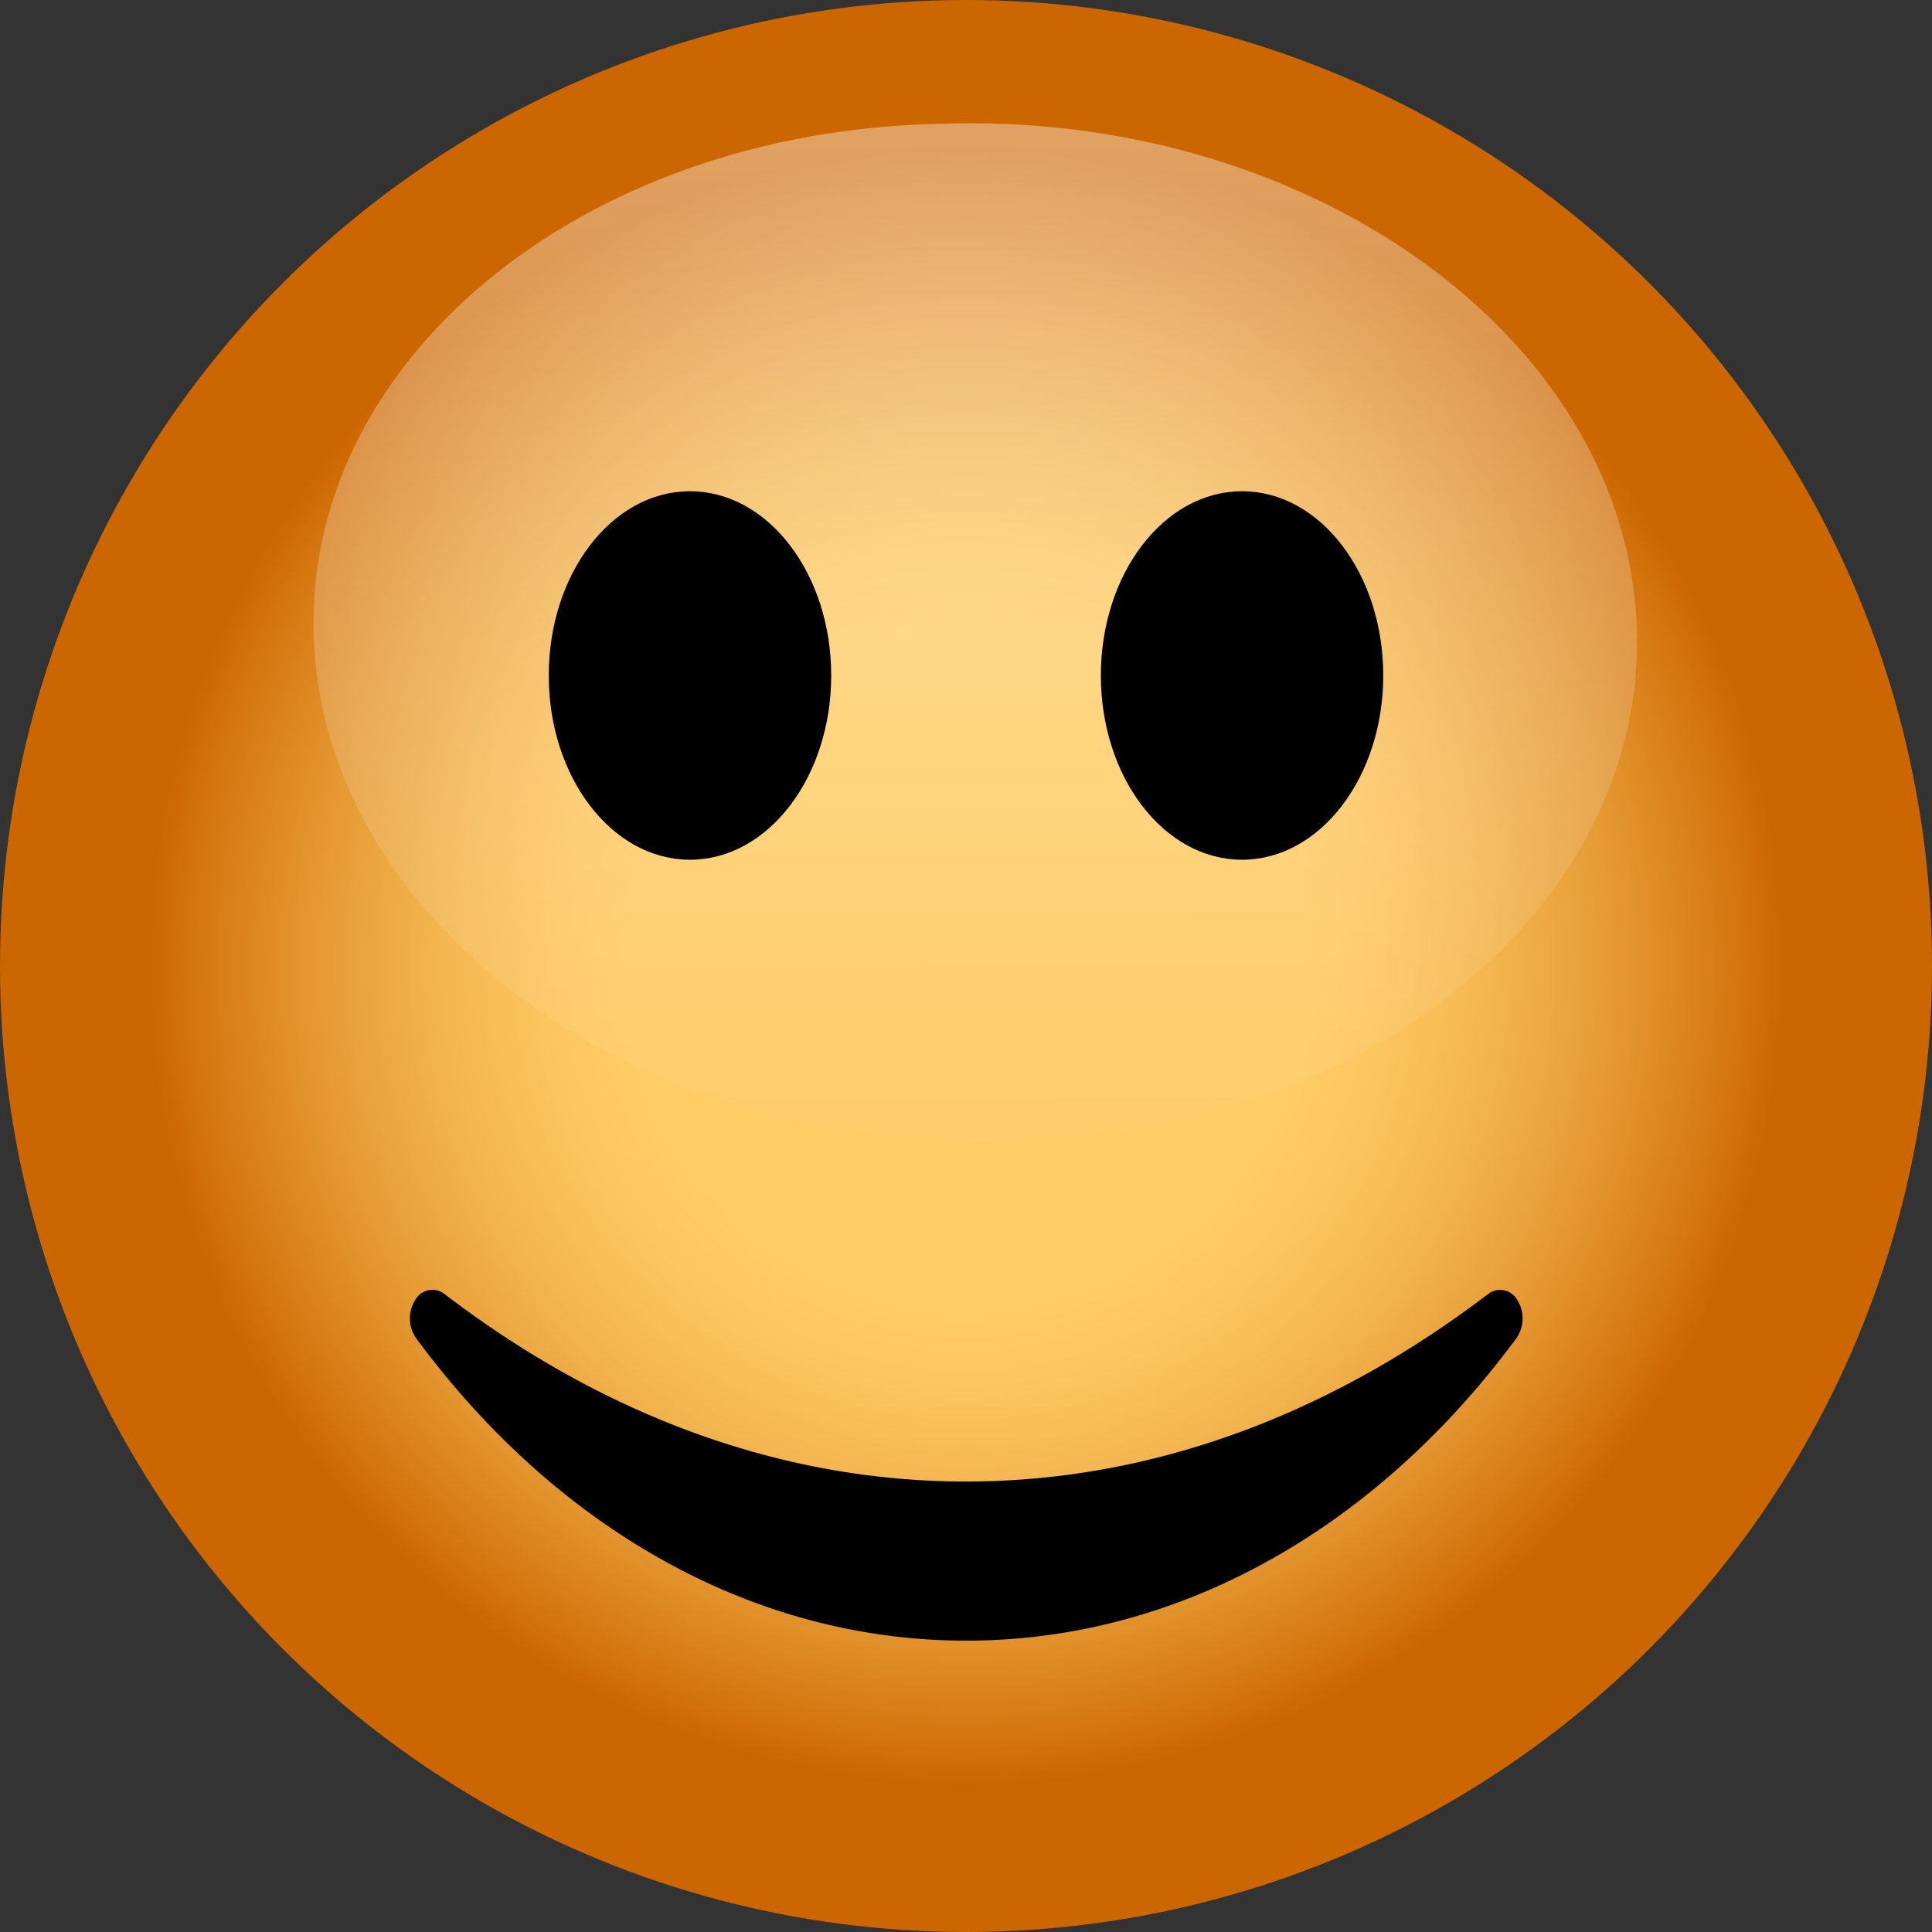
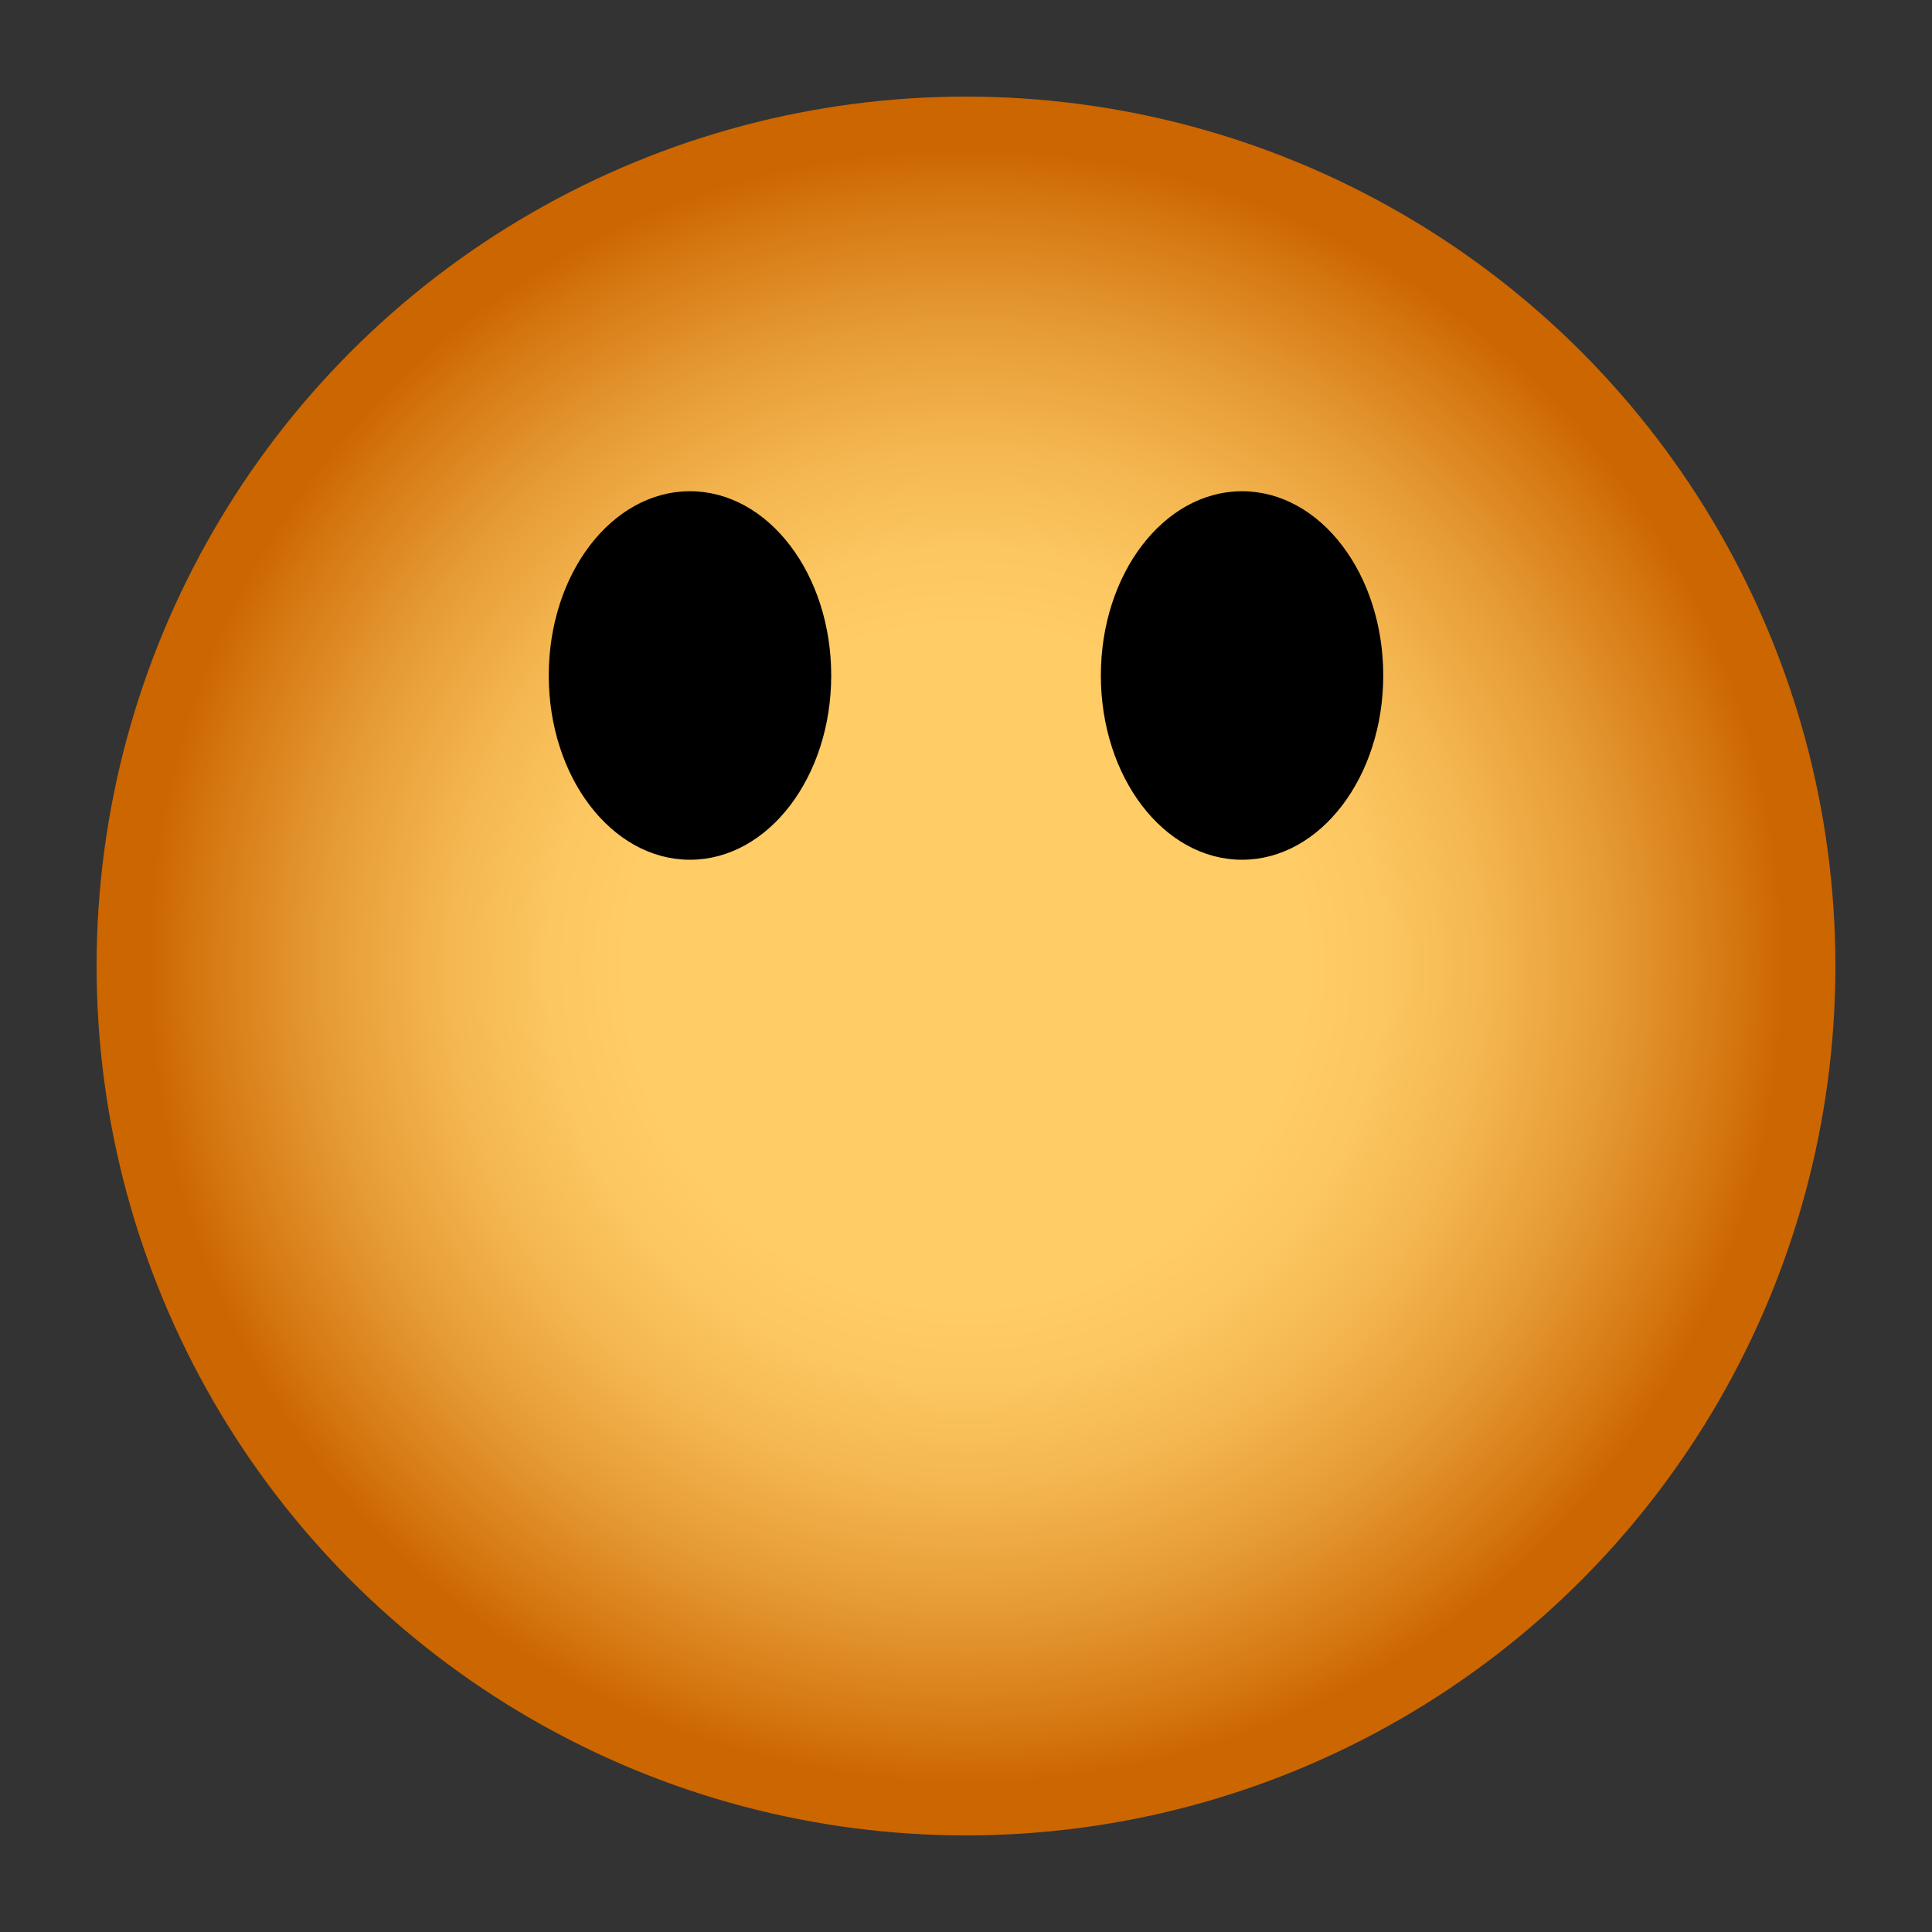
<svg xmlns="http://www.w3.org/2000/svg" viewBox="0 0 300 300">
  <rect x="0" y="0" width="300" height="300" fill="#333333" stroke="none" />
  <defs>
    <style>.cls-1{fill:#c60;}.cls-2{fill:url(#radial-gradient);}.cls-3{opacity:0.5;fill:url(#linear-gradient);}.cls-4{stroke:#000;stroke-linecap:round;stroke-linejoin:round;}</style>
    <radialGradient id="radial-gradient" cx="150" cy="150" r="135" gradientUnits="userSpaceOnUse">
      <stop offset="0.39" stop-color="#fc6" />
      <stop offset="0.48" stop-color="#fcc660" />
      <stop offset="0.6" stop-color="#f4b650" />
      <stop offset="0.74" stop-color="#e69b35" />
      <stop offset="0.89" stop-color="#d4750f" />
      <stop offset="0.94" stop-color="#c60" />
    </radialGradient>
    <linearGradient id="linear-gradient" x1="262.36" y1="1144.08" x2="524.94" y2="1131.82" gradientTransform="matrix(0.06, 0.82, 1.28, -0.04, -970.76, 27.83)" gradientUnits="userSpaceOnUse">
      <stop offset="0" stop-color="#fff" />
      <stop offset="1" stop-color="#fff" stop-opacity="0" />
    </linearGradient>
  </defs>
  <title>smile</title>
  <g id="shared">
-     <circle class="cls-1" cx="150" cy="150" r="150" />
    <circle class="cls-2" cx="150" cy="150" r="135" />
-     <path id="path3481" class="cls-3" d="M517.76,402.18c-56.06,2.12-104.54-31.5-108.29-75.1s38.66-80.67,94.71-82.79l2.06-.06c56.06-2.12,104.54,31.5,108.29,75.1S575.88,400,519.82,402.12Z" transform="translate(-360.56 -225)" />
  </g>
  <g id="face1">
-     <path d="M510.56,455.05c-29.24,0-56.8-10.63-81-29.13a3.05,3.05,0,0,0-4.56,1,5.36,5.36,0,0,0,.15,5.84c21.3,28.92,51.7,47,85.45,47s64.16-18.1,85.45-47a5.35,5.35,0,0,0,.15-5.83,3.05,3.05,0,0,0-4.56-1C567.37,444.42,539.8,455.05,510.56,455.05Z" transform="translate(-360.56 -225)" />
    <path id="path3477" class="cls-4" d="M489.13,329.89c0,15.52-9.59,28.11-21.43,28.11s-21.43-12.58-21.43-28.11,9.59-28.11,21.43-28.11S489.13,314.37,489.13,329.89Z" transform="translate(-360.56 -225)" />
    <path id="path3479" class="cls-4" d="M574.85,329.89c0,15.52-9.59,28.11-21.43,28.11S532,345.42,532,329.89s9.59-28.11,21.43-28.11S574.85,314.37,574.85,329.89Z" transform="translate(-360.56 -225)" />
  </g>
</svg>